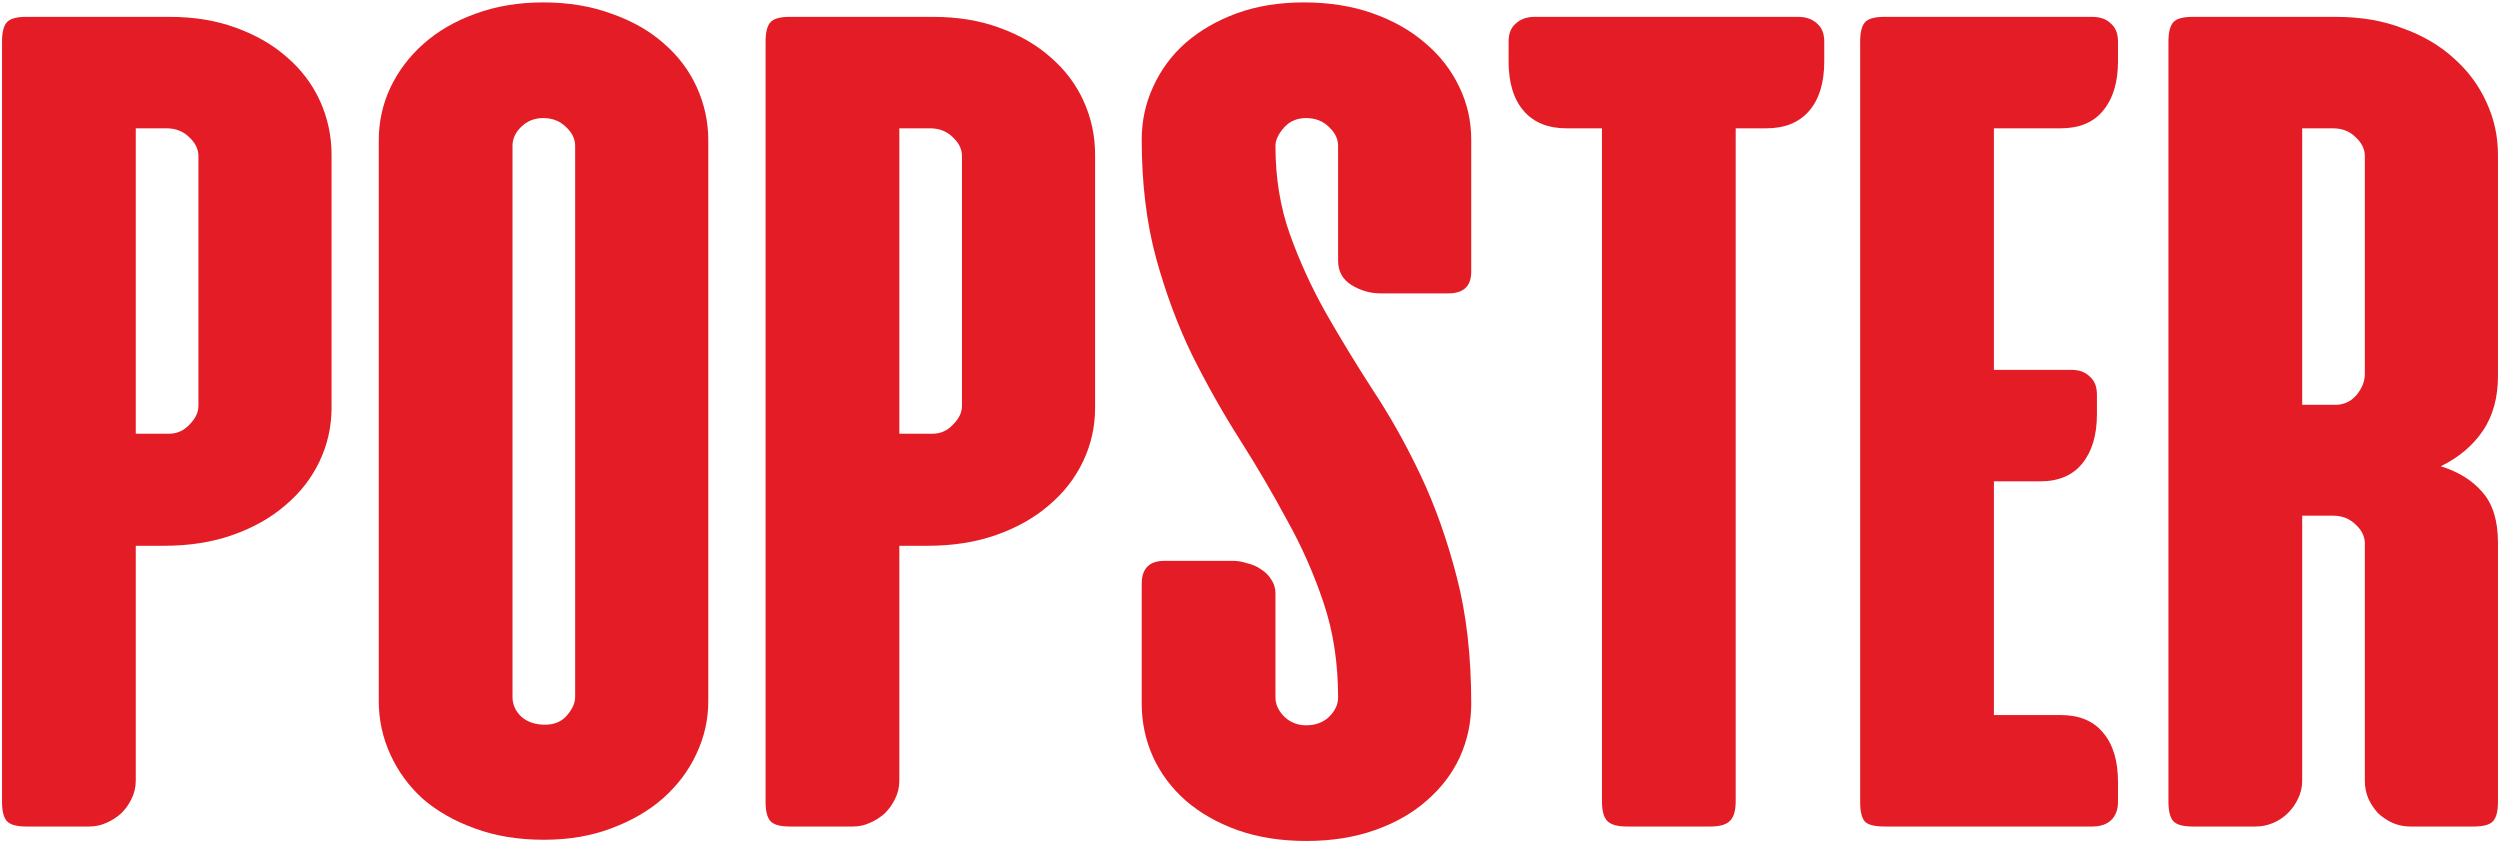
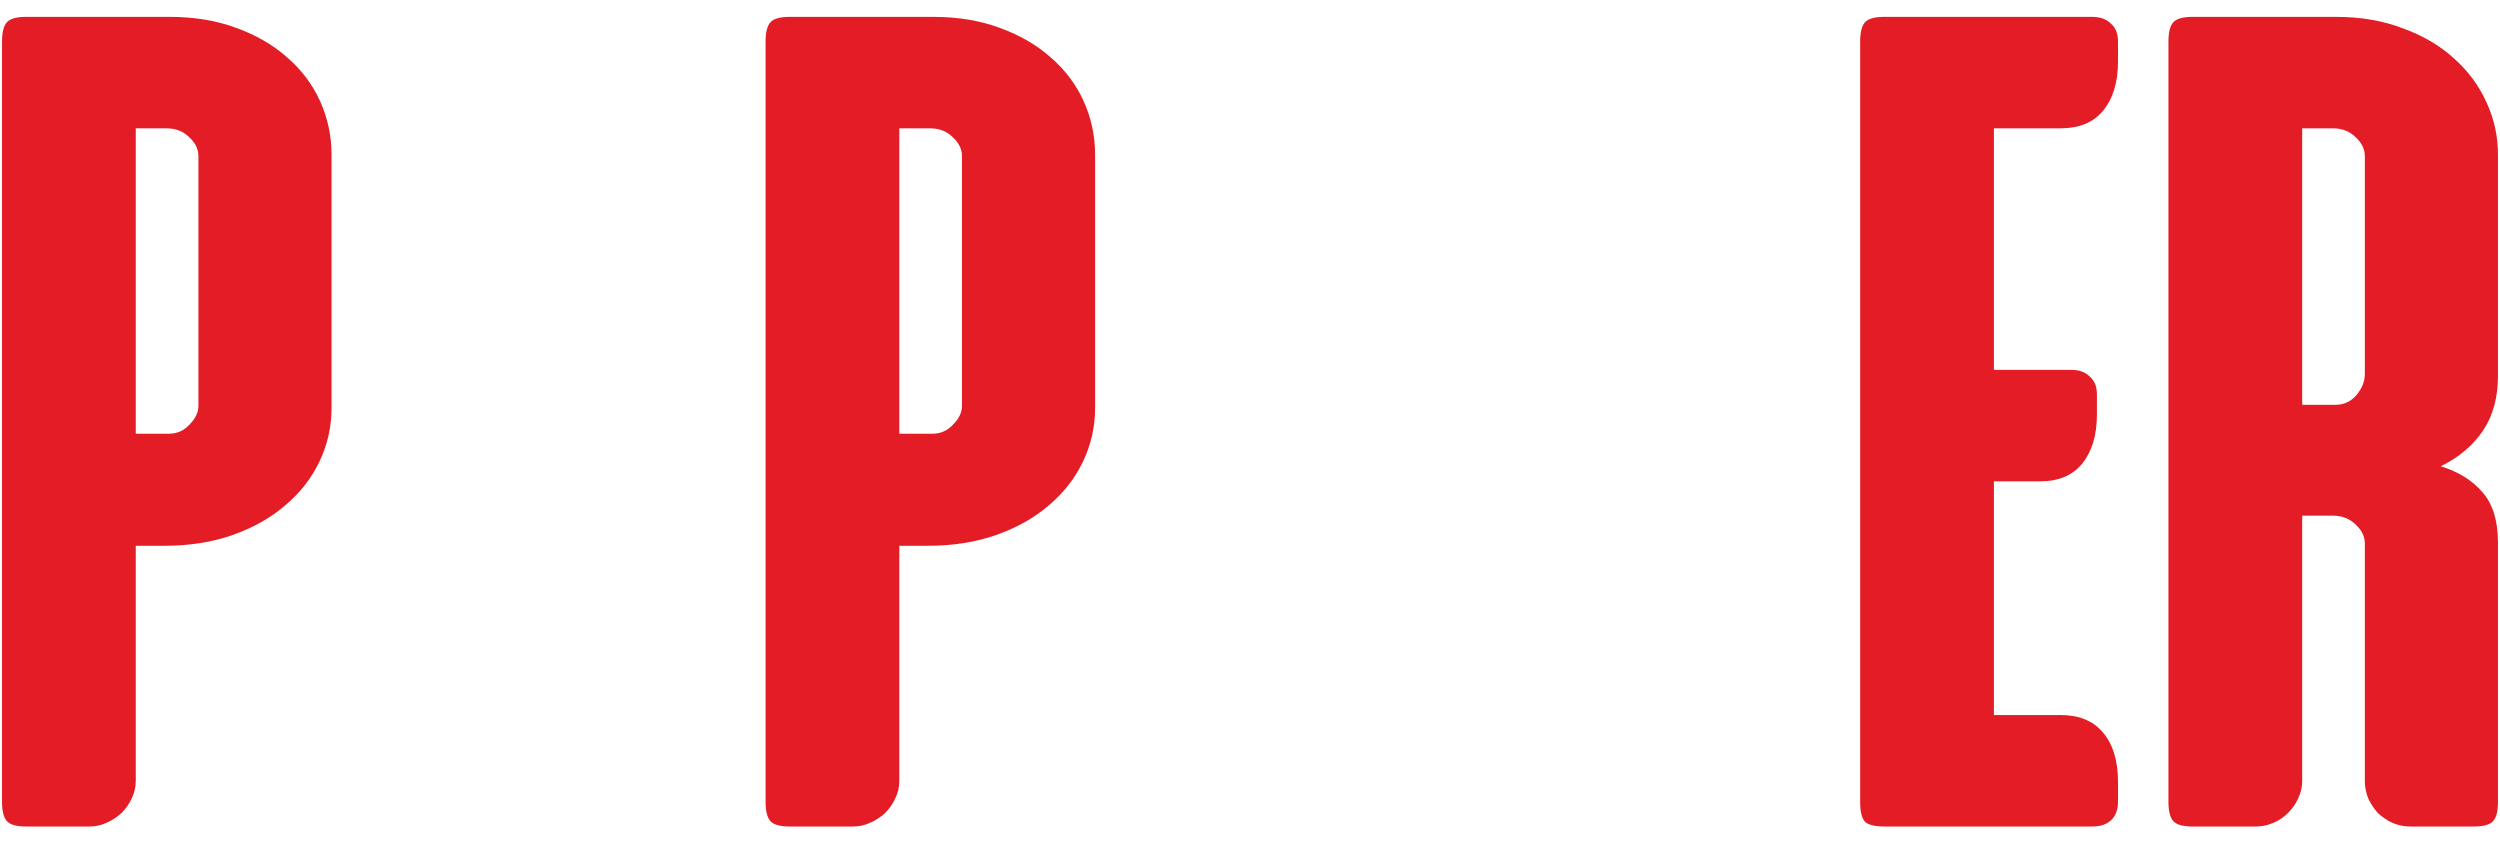
<svg xmlns="http://www.w3.org/2000/svg" fill="none" height="140" viewBox="0 0 415 140" width="415">
  <g fill="#e31c25">
    <path d="m414.662 133.1c0 1.533-.266 2.6-.8 3.2-.533.6-1.6.9-3.2.9h-10.6c-1 0-1.966-.2-2.9-.6-.866-.4-1.666-.933-2.4-1.6-.666-.733-1.2-1.533-1.6-2.4-.4-.933-.6-1.933-.6-3v-39.4c0-1.133-.5-2.167-1.5-3.1-1-1-2.266-1.5-3.8-1.5h-5.1v44c0 1.067-.233 2.067-.7 3-.4.867-.966 1.667-1.7 2.4-.666.667-1.466 1.2-2.4 1.6-.933.4-1.9.6-2.9.6h-10.5c-1.6 0-2.666-.3-3.2-.9-.533-.6-.8-1.667-.8-3.2v-126.2c0-1.533.267-2.6.8-3.2.534-.6 1.6-.9 3.2-.9h23.8c4.134 0 7.834.633 11.1 1.9 3.334 1.2 6.167 2.867 8.5 5 2.334 2.067 4.134 4.5 5.4 7.3 1.267 2.733 1.9 5.633 1.9 8.7v36.7c0 3.6-.833 6.633-2.5 9.1-1.666 2.467-4 4.433-7 5.9 3 .933 5.334 2.4 7 4.4 1.667 1.933 2.5 4.7 2.5 8.3zm-32.5-111.8v45.9h5.5c1.4 0 2.567-.533 3.5-1.6.934-1.133 1.4-2.3 1.4-3.5v-36.2c0-1.133-.5-2.167-1.5-3.1-1-1-2.266-1.5-3.8-1.5z" />
    <path d="m347.287 2.8c1.334 0 2.367.367 3.1 1.1.8.667 1.2 1.667 1.2 3v3.3c0 3.467-.833 6.2-2.5 8.2-1.6 1.933-3.933 2.9-7 2.9h-11.1v40.1h12.9c1.267 0 2.267.367 3 1.1.8.667 1.2 1.667 1.2 3v3.3c0 3.4-.8 6.1-2.4 8.1s-3.933 3-7 3h-7.7v38.8h11.1c3.067 0 5.4.967 7 2.9 1.667 1.933 2.5 4.667 2.5 8.2v3.3c0 1.333-.4 2.367-1.2 3.1-.733.667-1.766 1-3.1 1h-34.4c-1.666 0-2.766-.267-3.3-.8-.533-.6-.8-1.667-.8-3.2v-126.3c0-1.533.267-2.6.8-3.2.534-.6 1.6-.9 3.2-.9z" />
-     <path d="m298.525 2.8c1.267 0 2.3.367 3.1 1.1.8.667 1.2 1.667 1.2 3v3.3c0 3.533-.833 6.267-2.5 8.2s-4.033 2.9-7.1 2.9h-5.1v111.7c0 1.6-.333 2.7-1 3.3-.6.6-1.667.9-3.2.9h-13.9c-1.533 0-2.6-.3-3.2-.9s-.9-1.7-.9-3.3v-111.7h-5.9c-3.067 0-5.433-.967-7.1-2.9s-2.5-4.667-2.5-8.2v-3.3c0-1.333.4-2.333 1.2-3 .8-.733 1.833-1.1 3.1-1.1z" />
-     <path d="m216.825 139.6c-4.2 0-8-.6-11.4-1.8-3.333-1.2-6.2-2.833-8.6-4.9-2.333-2.067-4.133-4.467-5.4-7.2-1.267-2.8-1.9-5.767-1.9-8.9v-19.9c0-2.533 1.267-3.8 3.8-3.8h11.3c.8 0 1.6.133 2.4.4.867.2 1.633.533 2.3 1 .733.467 1.3 1.033 1.7 1.7.467.667.7 1.433.7 2.3v17.3c0 1.133.5 2.2 1.5 3.2 1 .933 2.2 1.4 3.6 1.4 1.533 0 2.8-.467 3.8-1.4 1-1 1.5-2.067 1.5-3.2 0-5.733-.8-10.967-2.4-15.7-1.6-4.8-3.633-9.4-6.1-13.8-2.4-4.467-5-8.9-7.8-13.3s-5.433-9.067-7.9-14c-2.4-4.933-4.4-10.3-6-16.1-1.6-5.867-2.4-12.433-2.4-19.7 0-3.133.633-6.067 1.9-8.8 1.267-2.8 3.067-5.233 5.4-7.3 2.4-2.067 5.233-3.7 8.5-4.9 3.333-1.2 7.033-1.8 11.1-1.8 4.2 0 8 .6 11.4 1.8 3.4 1.2 6.3 2.833 8.7 4.9 2.467 2.067 4.367 4.5 5.7 7.3 1.333 2.733 2 5.667 2 8.8v21.9c0 2.4-1.267 3.6-3.8 3.6h-11.3c-1.667 0-3.267-.467-4.8-1.4-1.467-.933-2.2-2.267-2.2-4v-19.1c0-1.133-.5-2.167-1.5-3.1-1-1-2.267-1.5-3.8-1.5s-2.767.533-3.7 1.6-1.4 2.067-1.4 3c0 5.333.8 10.233 2.4 14.7s3.6 8.833 6 13.1c2.4 4.2 5 8.467 7.8 12.8 2.867 4.333 5.5 9.033 7.9 14.1s4.4 10.7 6 16.9c1.6 6.133 2.4 13.133 2.4 21 0 3.133-.633 6.1-1.9 8.9-1.267 2.733-3.1 5.133-5.5 7.2-2.333 2.067-5.2 3.7-8.6 4.9s-7.2 1.8-11.4 1.8z" />
    <path d="m149.287 90.6v39c0 1.067-.233 2.067-.7 3-.4.867-.966 1.667-1.7 2.4-.733.667-1.566 1.2-2.5 1.6-.866.4-1.8.6-2.8.6h-10.5c-1.6 0-2.666-.3-3.2-.9-.533-.6-.8-1.667-.8-3.2v-126.2c0-1.533.267-2.6.8-3.2.534-.6 1.6-.9 3.2-.9h23.8c4.067 0 7.734.6 11 1.8 3.334 1.2 6.167 2.833 8.5 4.9 2.4 2.067 4.234 4.5 5.5 7.3 1.267 2.8 1.9 5.767 1.9 8.9v42c0 3.133-.666 6.1-2 8.9-1.333 2.8-3.233 5.233-5.7 7.3-2.4 2.067-5.3 3.7-8.7 4.9s-7.2 1.8-11.4 1.8zm5.5-18.6c1.334 0 2.467-.5 3.4-1.5 1-1 1.5-2.033 1.5-3.1v-41.5c0-1.133-.5-2.167-1.5-3.1-1-1-2.266-1.5-3.8-1.5h-5.1v50.7z" />
-     <path d="m62.875 23.3c0-3.067.633-5.967 1.9-8.7 1.333-2.8 3.167-5.233 5.5-7.3 2.4-2.133 5.267-3.8 8.6-5 3.4-1.267 7.167-1.9 11.3-1.9 4.2 0 8 .633 11.4 1.9 3.4 1.2 6.267 2.833 8.6 4.9 2.4 2.067 4.233 4.5 5.5 7.3s1.9 5.733 1.9 8.8v93.1c0 3.067-.667 6-2 8.8-1.267 2.733-3.1 5.167-5.5 7.3-2.333 2.067-5.2 3.733-8.6 5-3.333 1.267-7.067 1.9-11.2 1.9-4.267 0-8.1-.633-11.5-1.9-3.333-1.2-6.2-2.833-8.6-4.9-2.333-2.133-4.133-4.6-5.4-7.4-1.267-2.8-1.9-5.733-1.9-8.8zm22.2 92.4c0 1.267.5 2.367 1.5 3.3 1 .867 2.3 1.3 3.9 1.3 1.533 0 2.733-.5 3.6-1.5.933-1.067 1.4-2.1 1.4-3.1v-91.5c0-1.133-.5-2.167-1.5-3.1-1-1-2.267-1.5-3.8-1.5-1.467 0-2.7.5-3.7 1.5-.933.933-1.4 1.967-1.4 3.1z" />
    <path d="m22.537 90.6v39c0 1.067-.233 2.067-.7 3-.4.867-.967 1.667-1.7 2.4-.733.667-1.567 1.2-2.5 1.6-.867.4-1.8.6-2.8.6h-10.5c-1.6 0-2.667-.3-3.2-.9-.533-.6-.8-1.667-.8-3.2v-126.2c0-1.533.267-2.6.8-3.2.533-.6 1.6-.9 3.2-.9h23.8c4.067 0 7.733.6 11 1.8 3.333 1.2 6.167 2.833 8.5 4.9 2.4 2.067 4.233 4.5 5.5 7.3s1.9 5.767 1.9 8.9v42c0 3.133-.667 6.1-2 8.9s-3.233 5.233-5.7 7.3c-2.4 2.067-5.3 3.7-8.7 4.9s-7.2 1.8-11.4 1.8zm5.5-18.6c1.333 0 2.467-.5 3.4-1.5 1-1 1.5-2.033 1.5-3.1v-41.5c0-1.133-.5-2.167-1.5-3.1-1-1-2.267-1.5-3.8-1.5h-5.1v50.7z" />
  </g>
</svg>